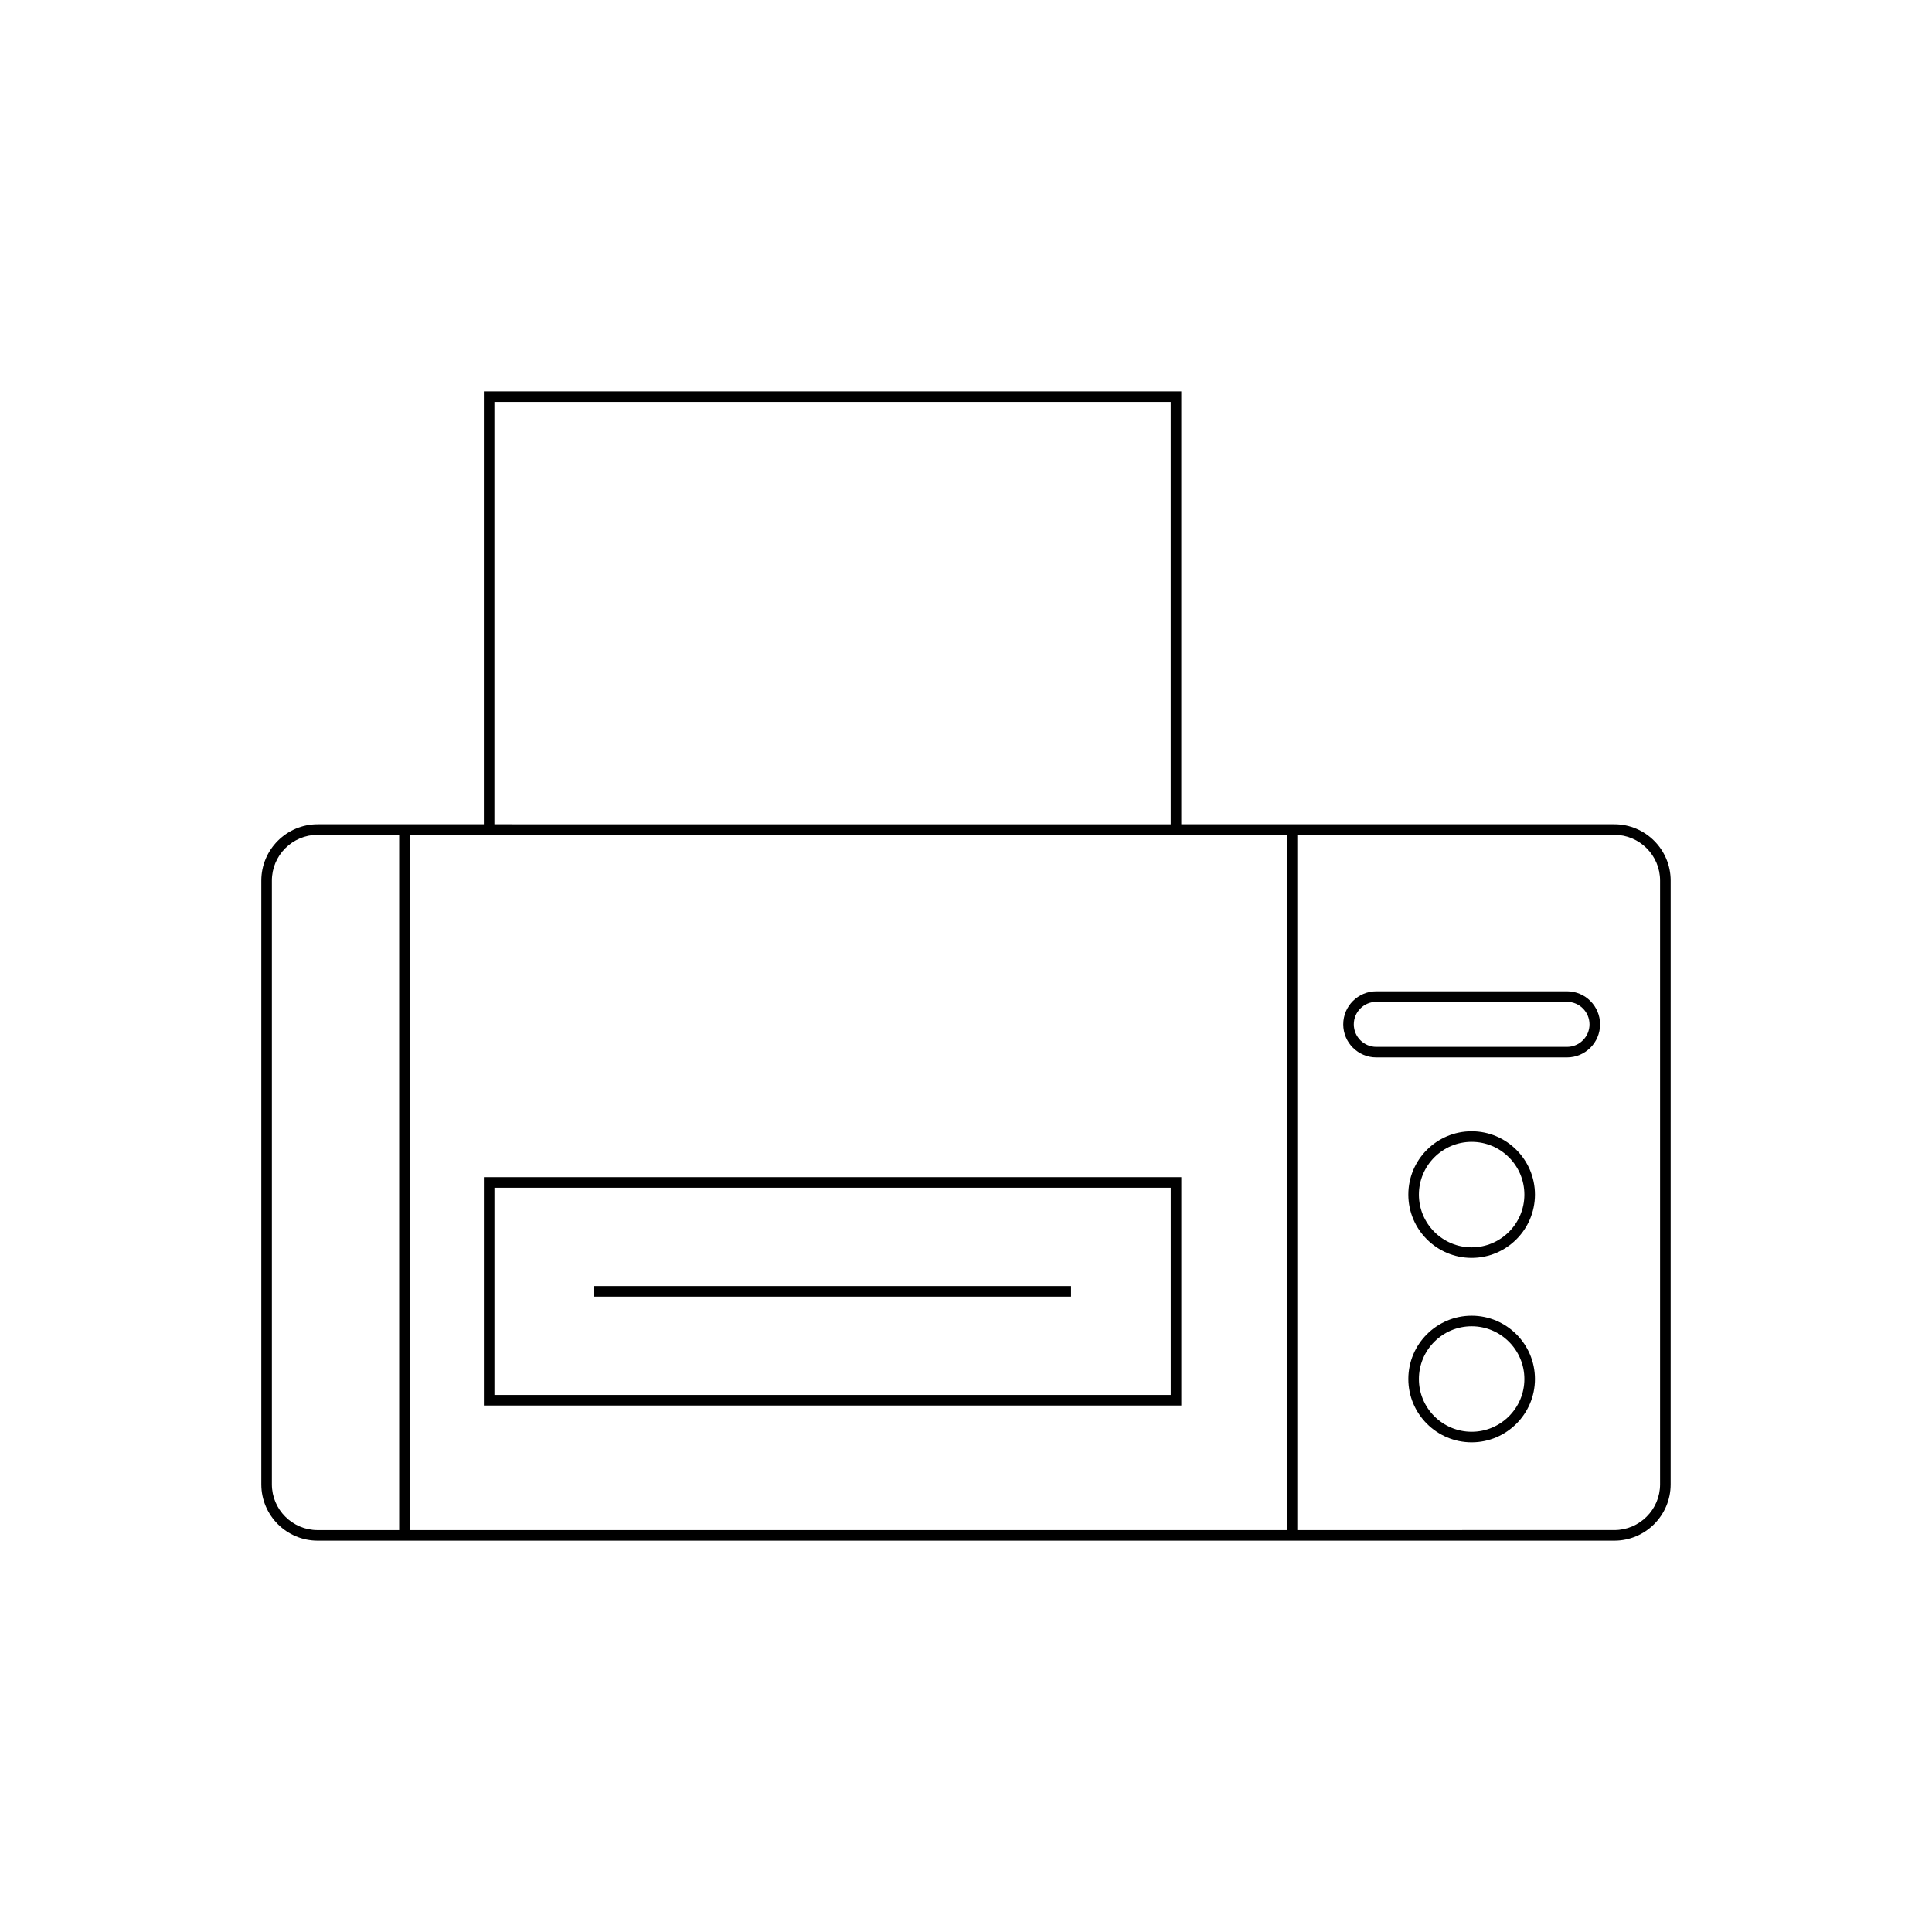
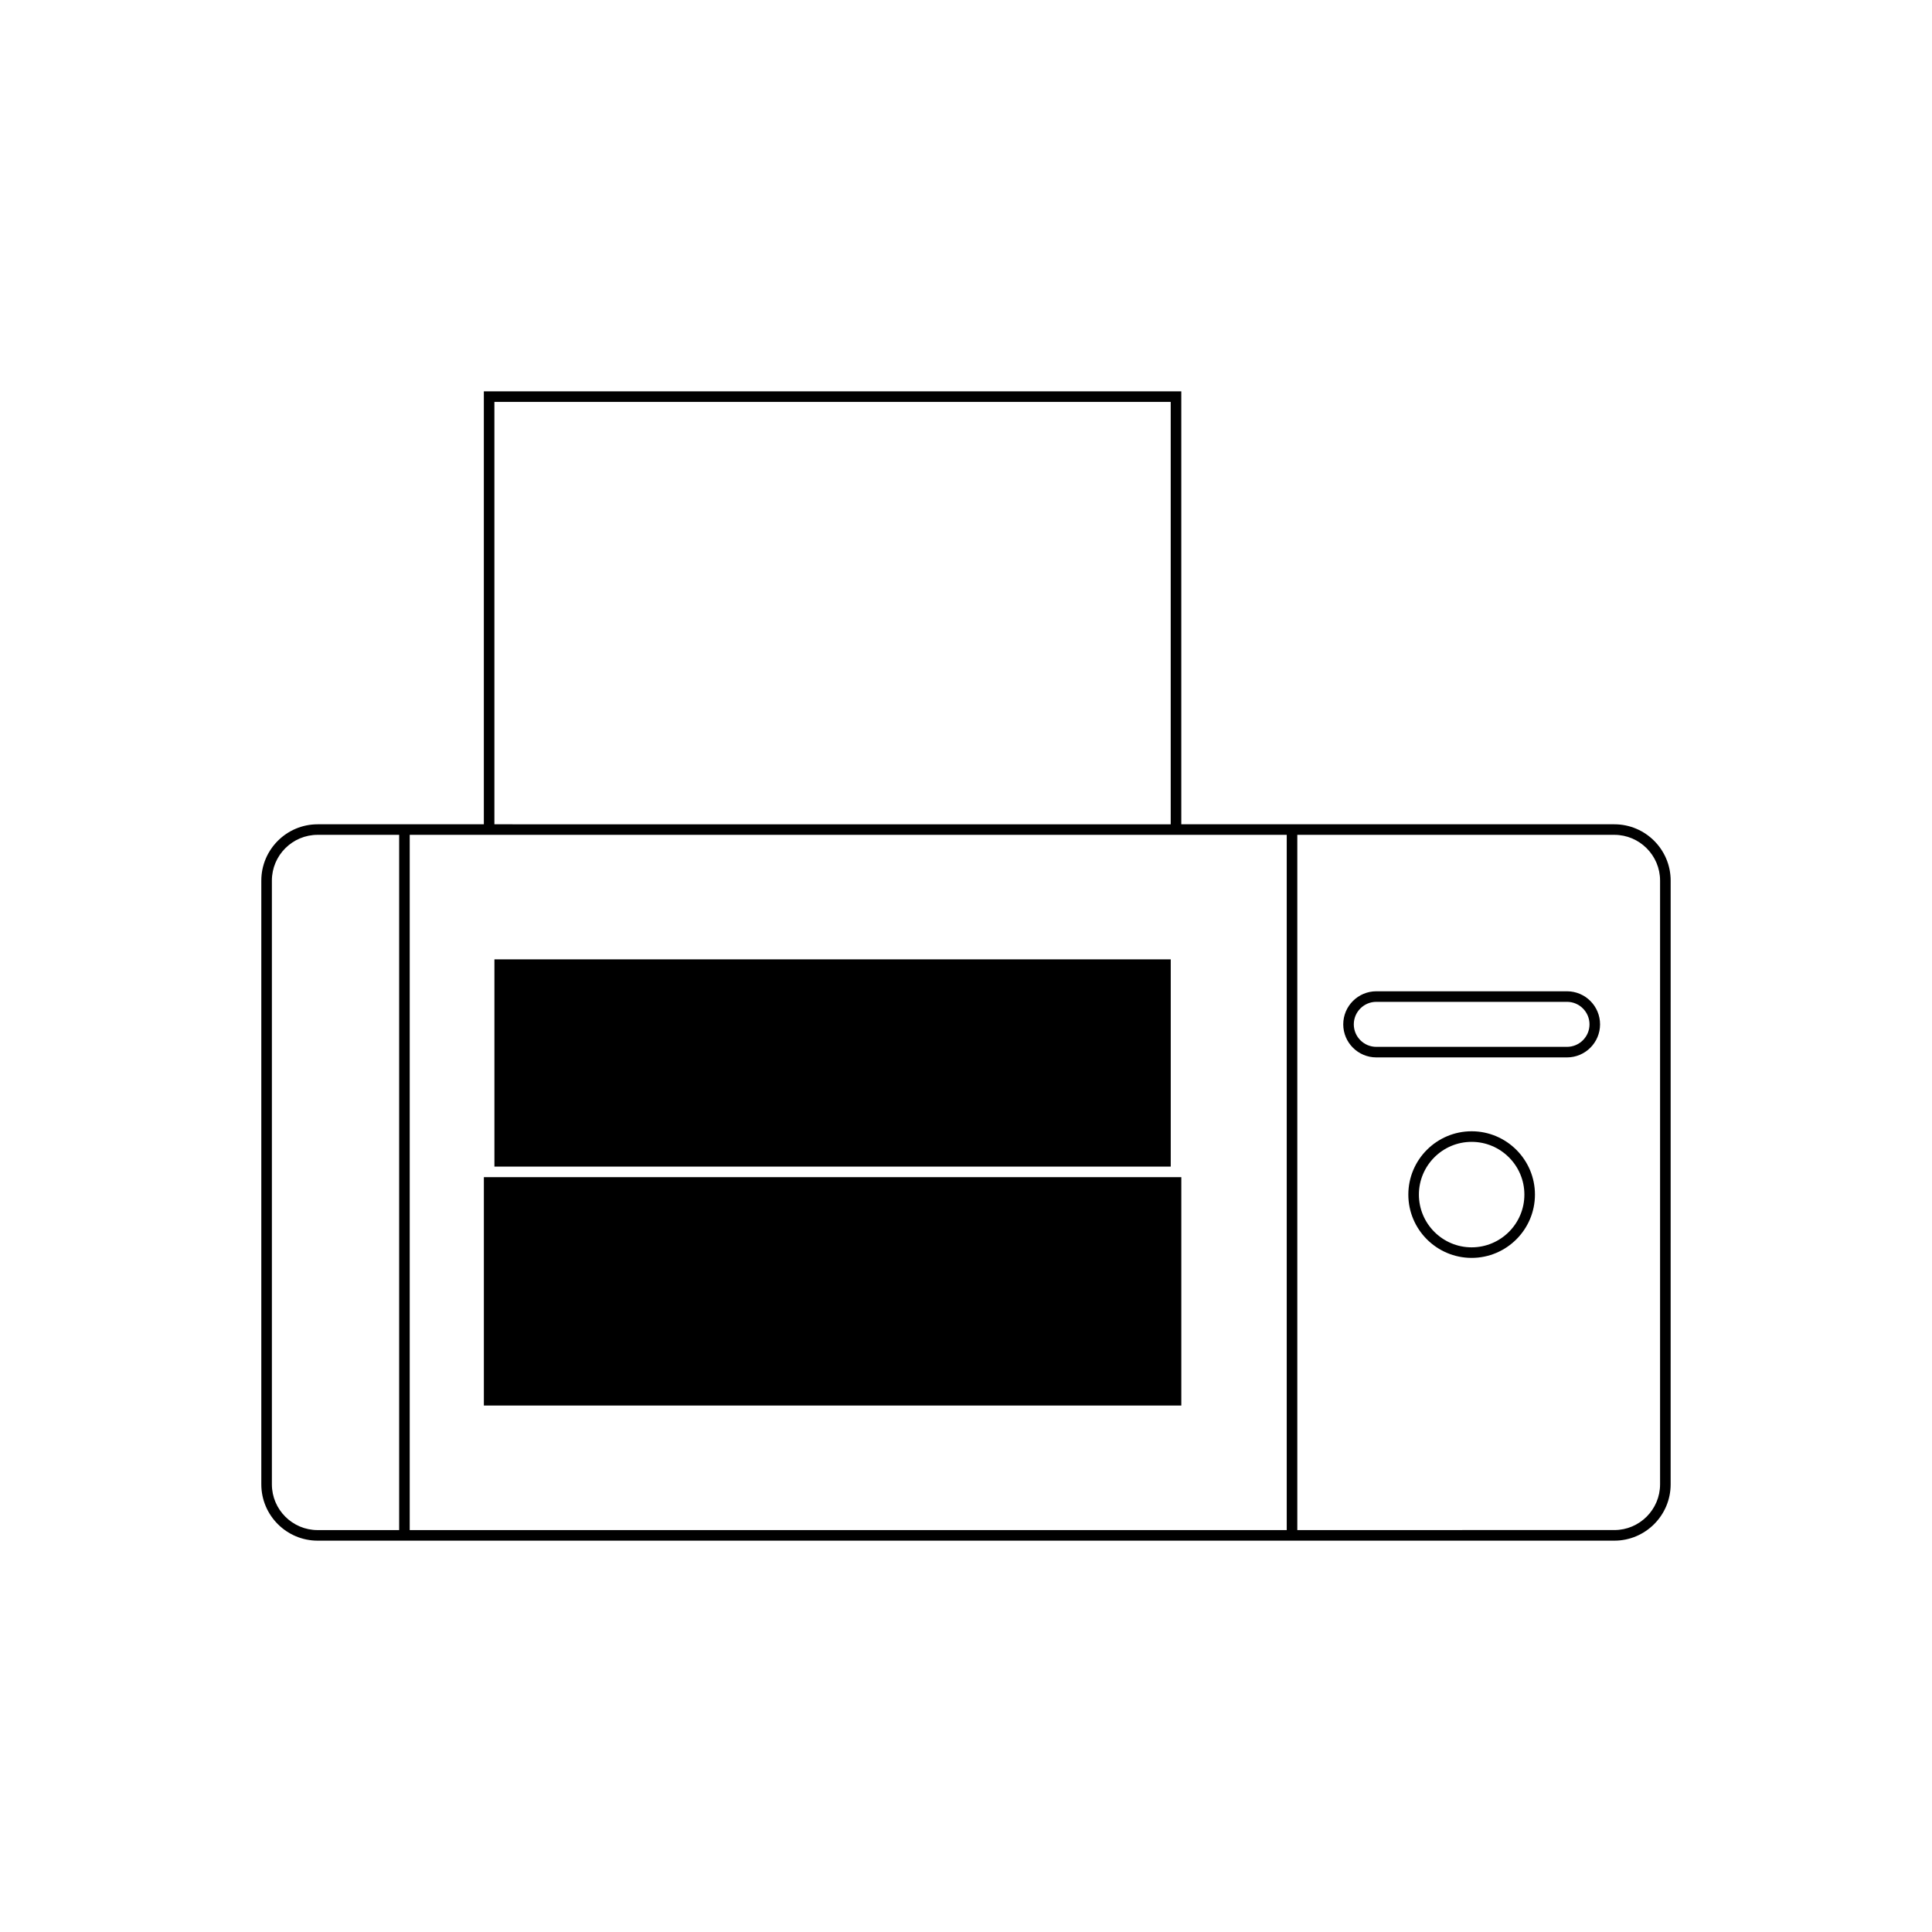
<svg xmlns="http://www.w3.org/2000/svg" fill="#000000" width="800px" height="800px" version="1.1" viewBox="144 144 512 512">
  <g>
    <path d="m228.18 552.29h343.64c8.227 0 14.918-6.695 14.918-14.922l0.004-160c0-8.227-6.691-14.922-14.918-14.922h-114.77v-114.73h-184.83v114.73h-44.047c-8.227 0-14.926 6.695-14.926 14.922v160c0.004 8.227 6.699 14.922 14.926 14.922zm259.62-187.05h84.016c6.68 0 12.121 5.438 12.121 12.121v160c0 6.684-5.438 12.121-12.121 12.121l-84.016 0.004zm-212.78-114.73h179.23v111.94l-179.23-0.004zm-22.441 114.73h232.42v184.25h-232.42zm-36.527 12.121c0-6.684 5.438-12.121 12.125-12.121h21.605v184.25h-21.605c-6.688 0-12.125-5.438-12.125-12.121z" />
    <path d="m559.27 406.7h-50.535c-4.832 0-8.762 3.93-8.762 8.762s3.93 8.762 8.762 8.762h50.535c4.832 0 8.762-3.93 8.762-8.762s-3.93-8.762-8.762-8.762zm0 14.727h-50.535c-3.289 0-5.965-2.676-5.965-5.965 0-3.289 2.672-5.965 5.965-5.965h50.535c3.289 0 5.965 2.676 5.965 5.965 0 3.289-2.676 5.965-5.965 5.965z" />
    <path d="m534 443.8c-9.25 0-16.777 7.523-16.777 16.777 0 9.254 7.527 16.777 16.777 16.777s16.777-7.523 16.777-16.777c0-9.25-7.527-16.777-16.777-16.777zm0 30.758c-7.707 0-13.977-6.269-13.977-13.977s6.269-13.977 13.977-13.977c7.707 0 13.977 6.269 13.977 13.977 0.004 7.703-6.266 13.977-13.977 13.977z" />
-     <path d="m534 492.68c-9.25 0-16.777 7.523-16.777 16.777 0 9.25 7.527 16.773 16.777 16.773s16.777-7.523 16.777-16.773c0-9.254-7.527-16.777-16.777-16.777zm0 30.754c-7.707 0-13.977-6.269-13.977-13.977 0-7.707 6.269-13.977 13.977-13.977 7.707 0 13.977 6.269 13.977 13.977 0.004 7.703-6.266 13.977-13.977 13.977z" />
    <path d="m301.43 484.82h126.41v2.801h-126.41z" />
-     <path d="m272.23 516.48h184.83v-60.52h-184.83zm2.797-57.719h179.23v54.918h-179.23z" />
+     <path d="m272.23 516.48h184.83v-60.52h-184.83m2.797-57.719h179.23v54.918h-179.23z" />
  </g>
</svg>